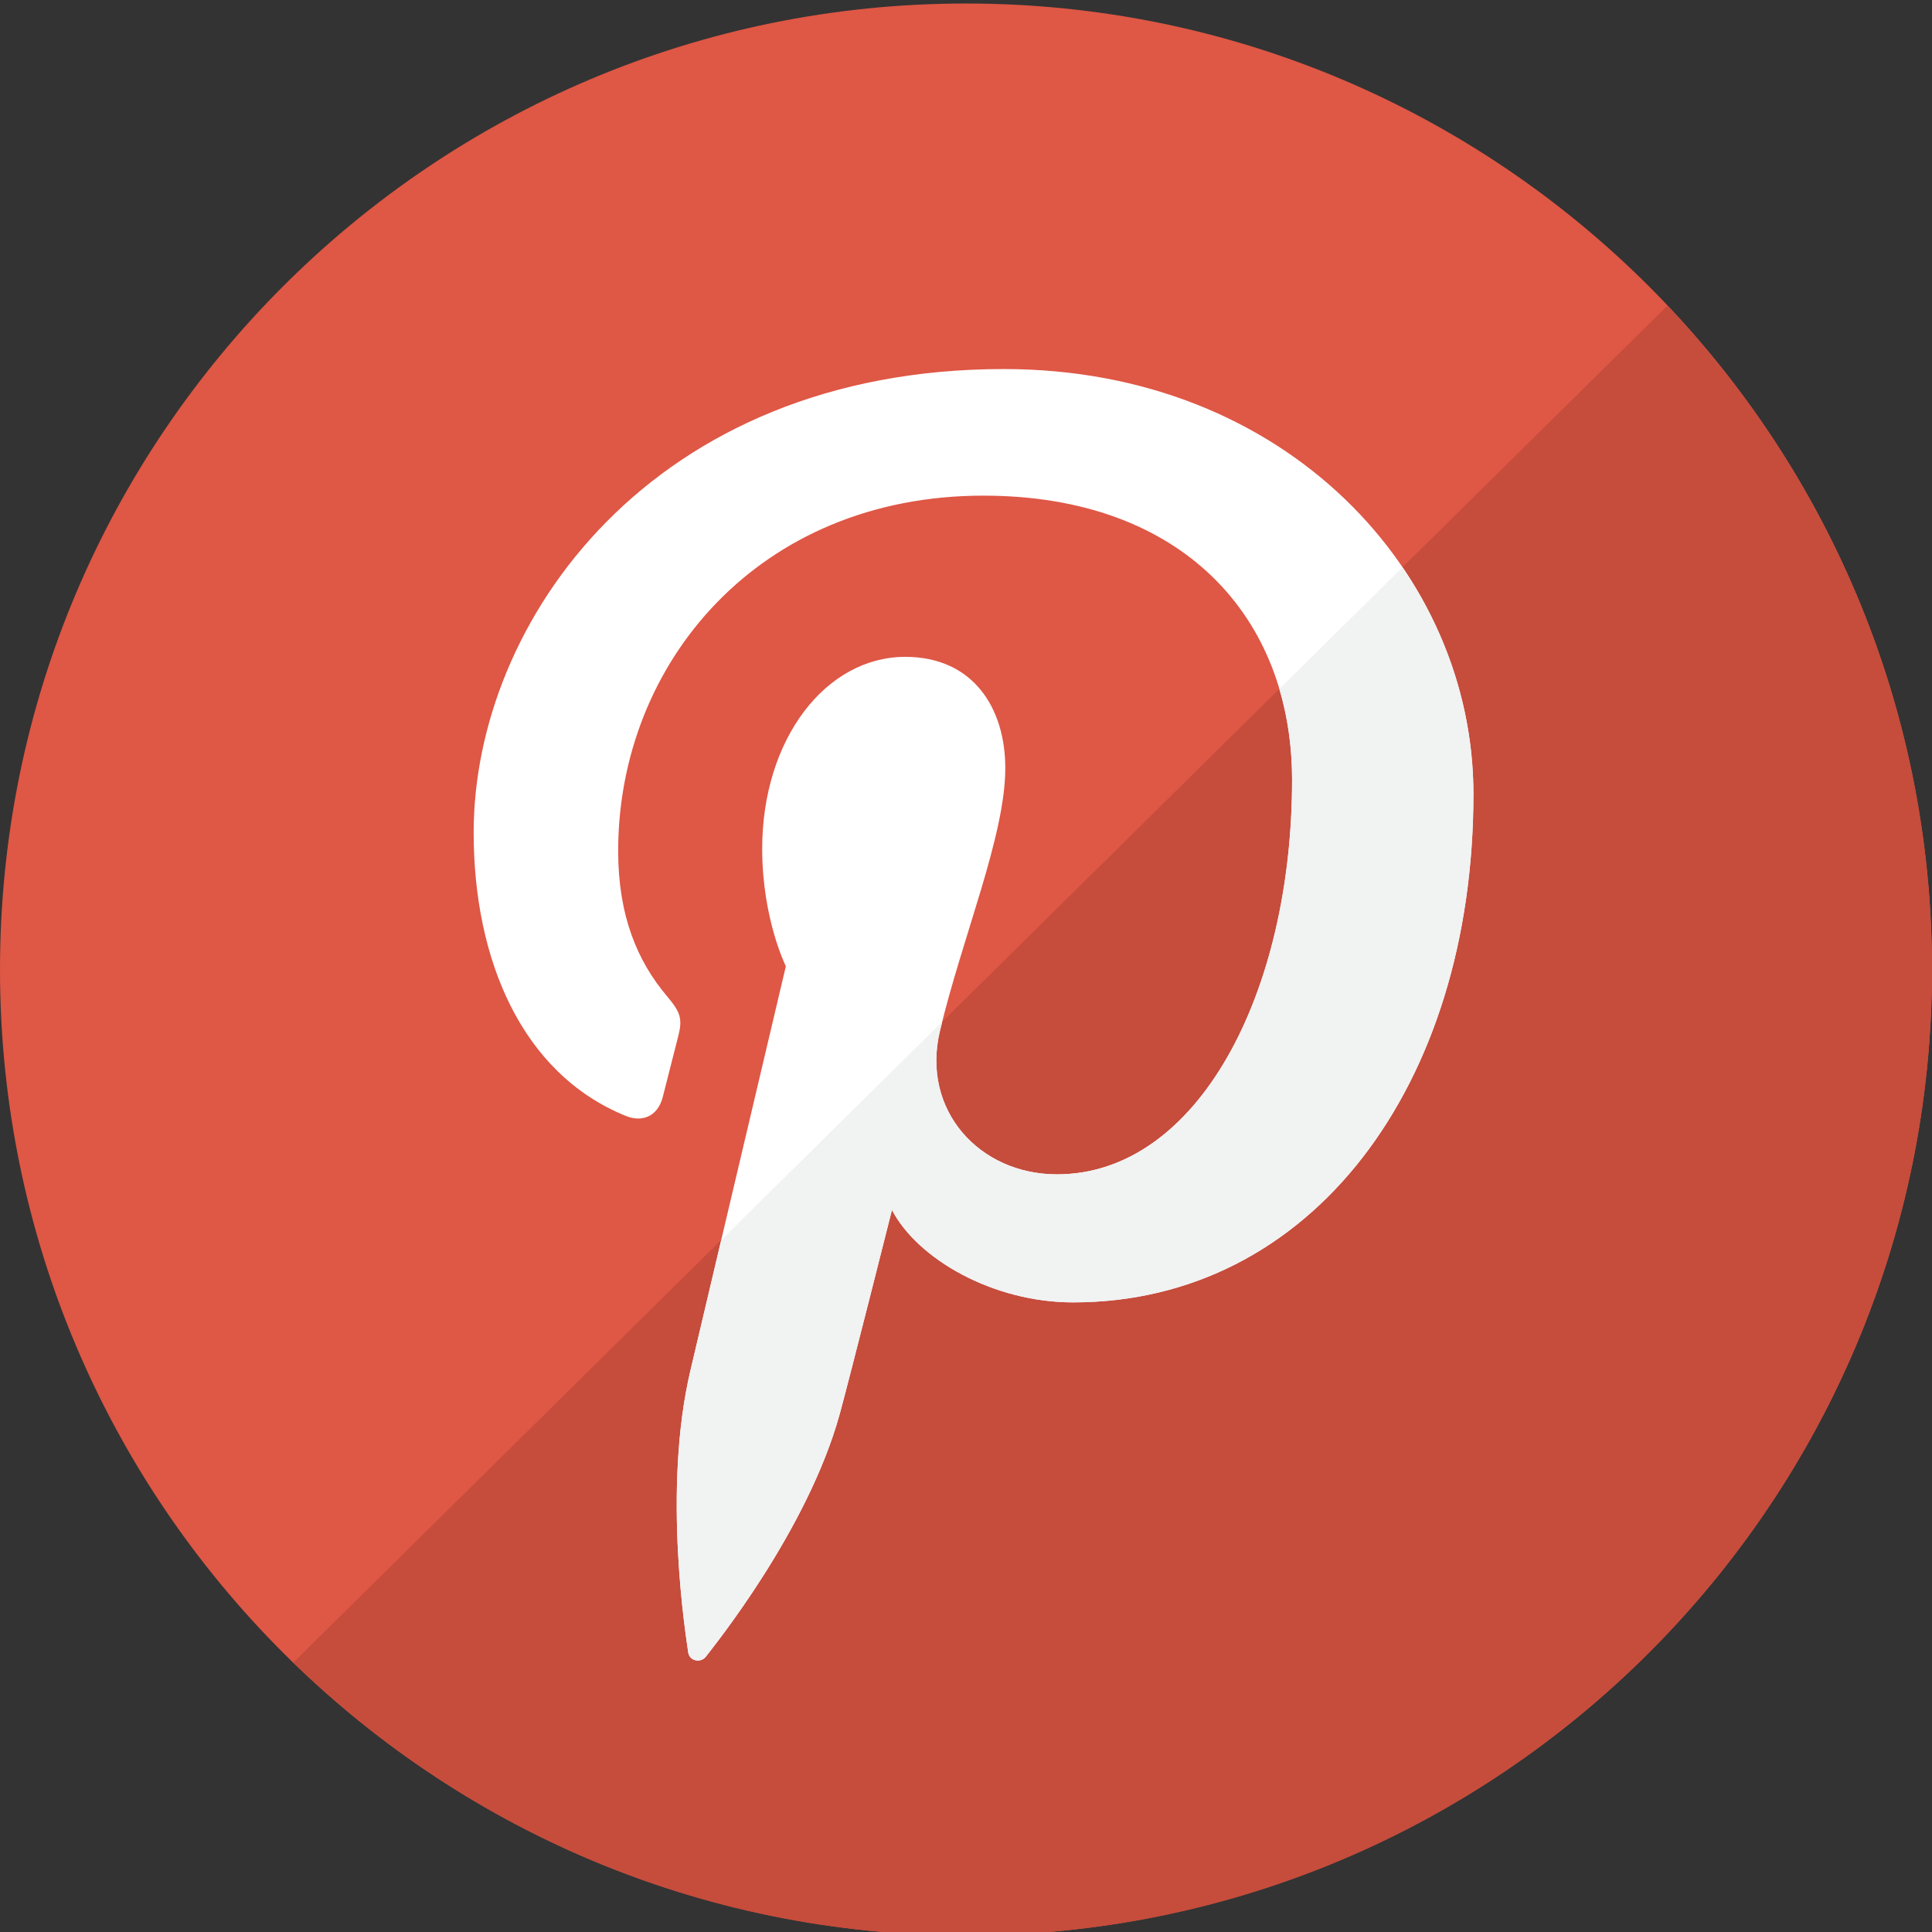
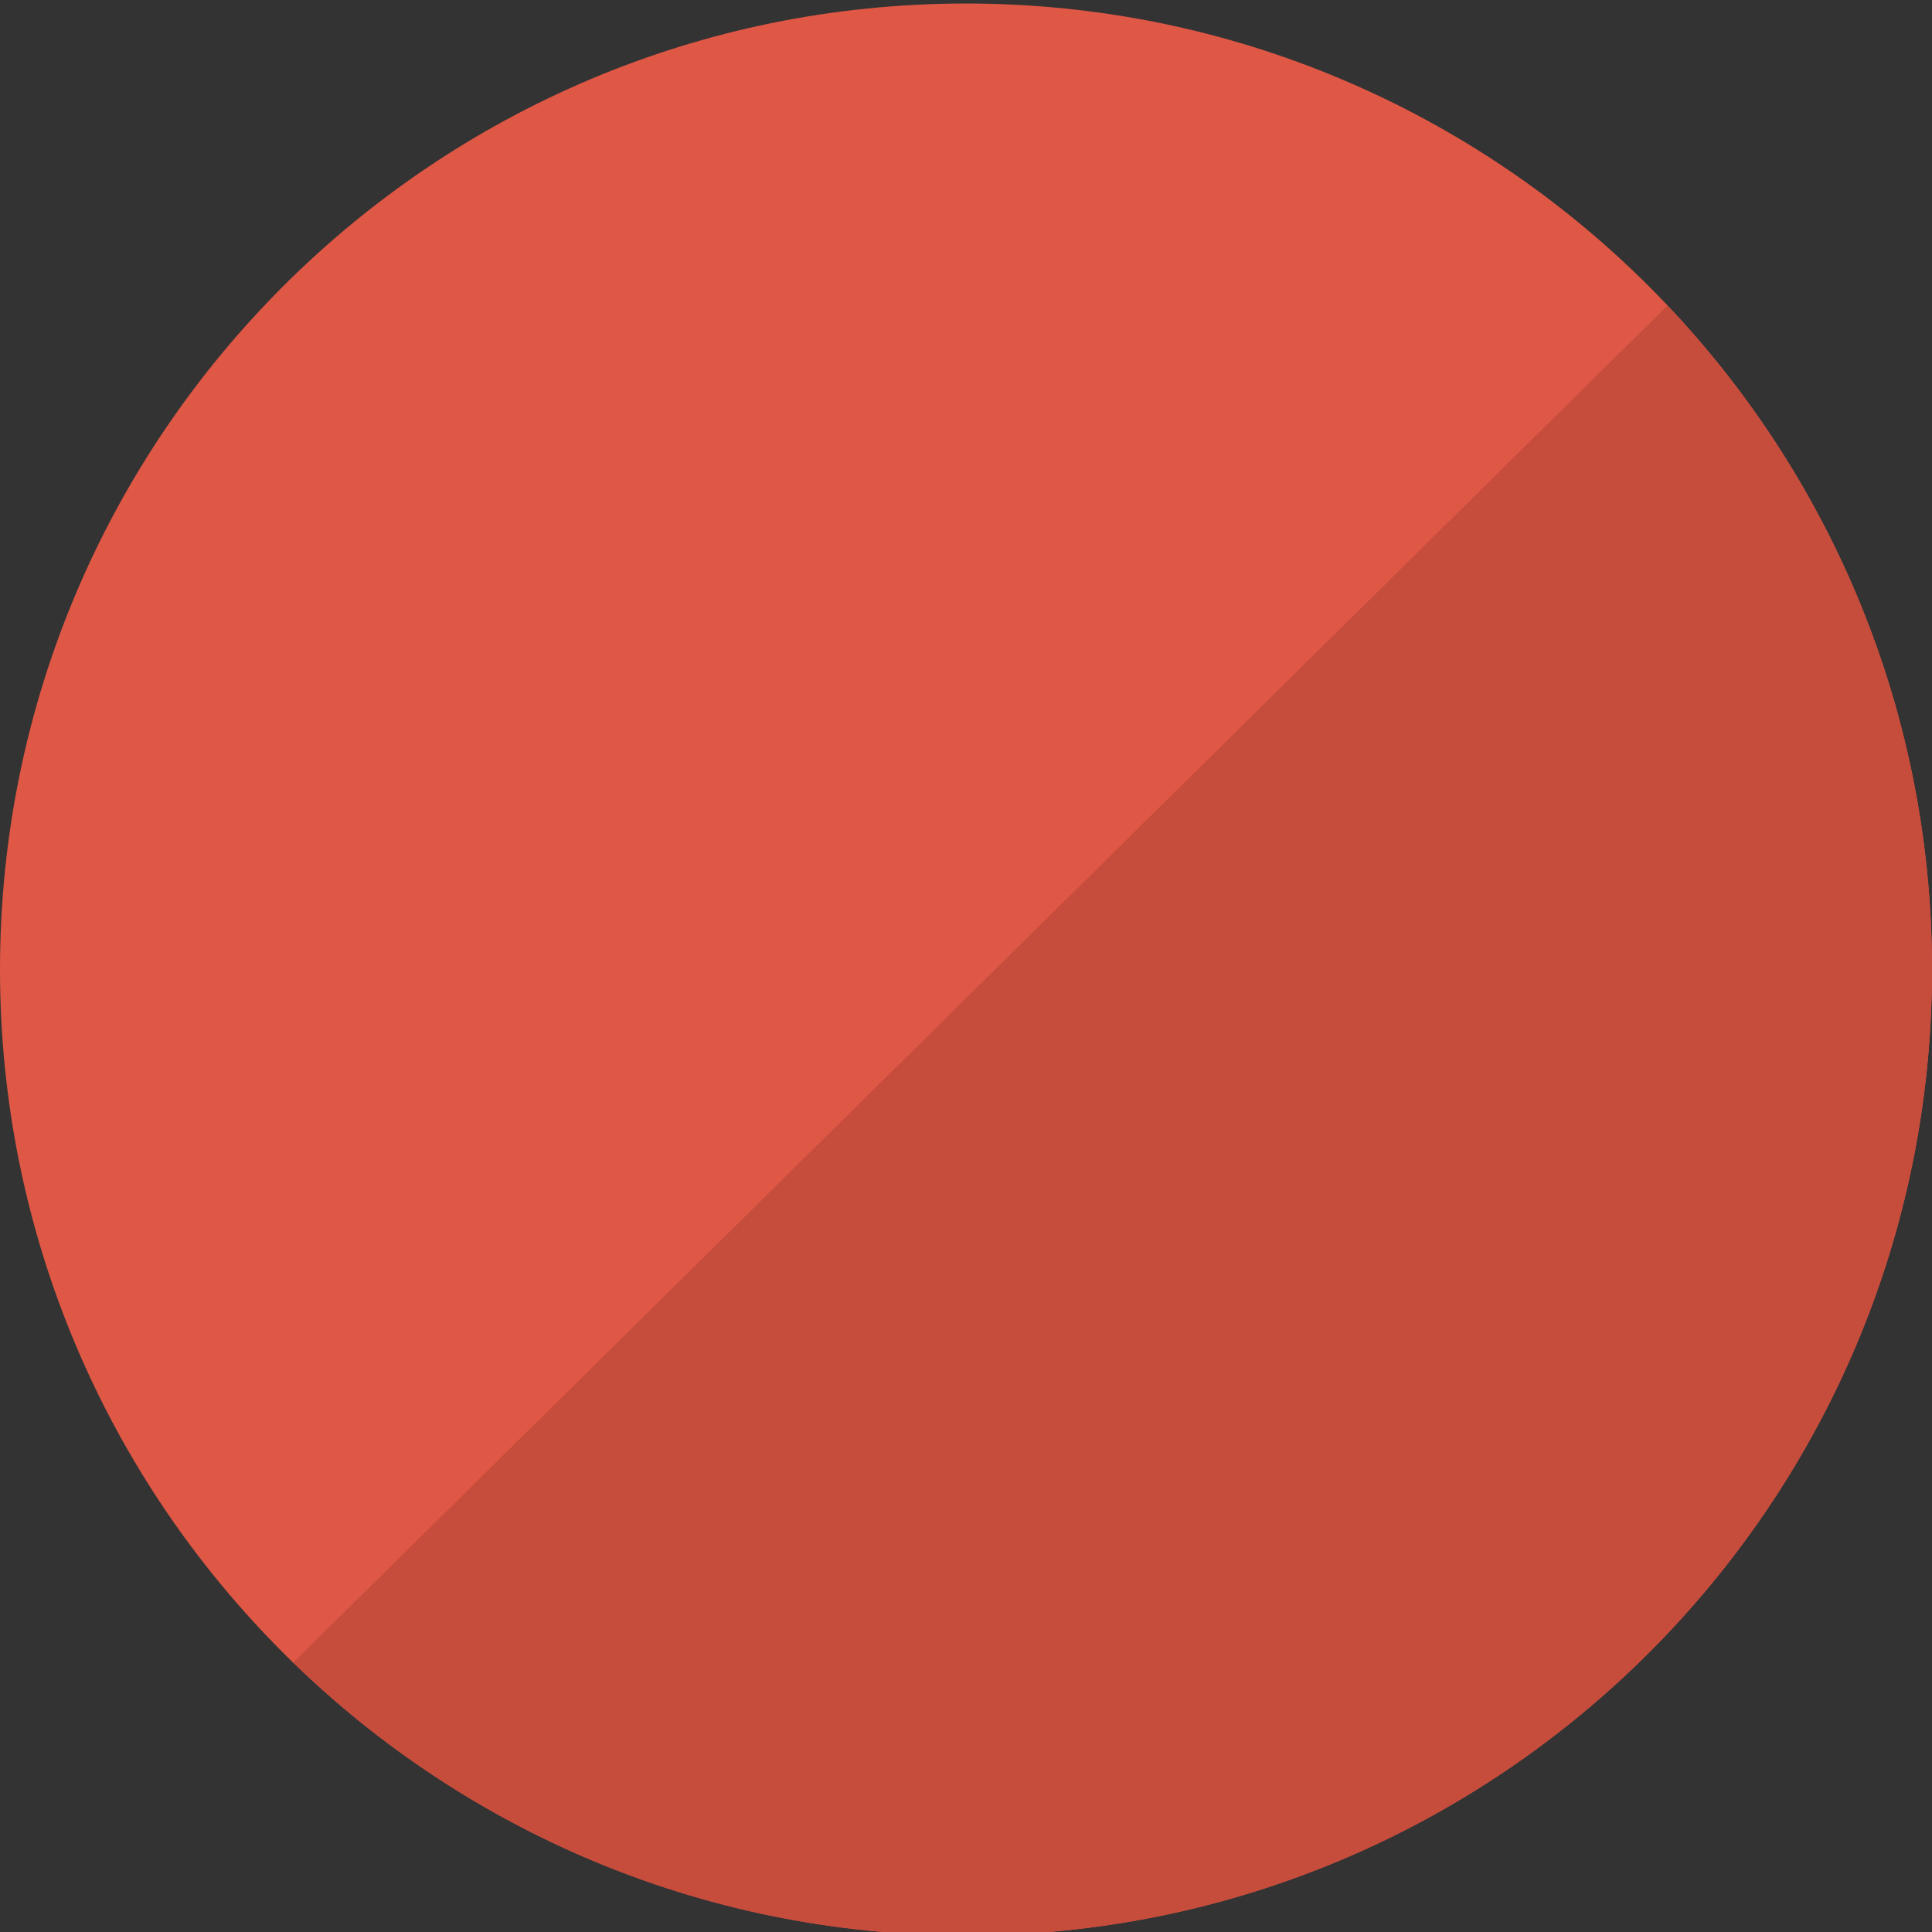
<svg xmlns="http://www.w3.org/2000/svg" height="512px" id="Layer_1" style="enable-background:new 0 0 512 512;" version="1.1" viewBox="0 0 512 512" width="512px" xml:space="preserve">
  <rect x="0" y="0" width="512" height="512" fill="#333333" stroke="none" />
  <g id="Layer_14">
    <g>
      <g>
        <g>
          <path d="M512,256.932C512,115.547,397.386,0.93,256.003,0.93C114.614,0.93,0,115.547,0,256.932      C0,398.32,114.614,512.93,256.003,512.93C397.386,512.93,512,398.319,512,256.932z" style="fill:#DF5745;" />
        </g>
      </g>
      <path d="M256,512.93c141.386,0,256-114.613,256-256c0-68.158-26.688-130.044-70.113-175.918L77.741,440.58    C123.838,485.332,186.68,512.93,256,512.93z" style="fill:#C64C3C;" />
-       <path d="M266.025,97.801c-93.402,0-140.5,66.963-140.5,122.815c0,33.812,12.796,63.89,40.25,75.089    c4.505,1.858,8.54,0.065,9.849-4.916c0.906-3.438,3.055-12.139,4.015-15.777c1.31-4.928,0.799-6.646-2.833-10.957    c-7.916-9.332-12.985-21.416-12.985-38.551c0-49.677,37.175-94.154,96.794-94.154c52.797,0,81.801,32.26,81.801,75.329    c0,56.692-25.089,104.534-62.325,104.534c-20.563,0-35.953-16.999-31.031-37.865c5.908-24.908,17.355-51.777,17.355-69.771    c0-16.087-8.646-29.507-26.513-29.507c-21.021,0-37.913,21.752-37.913,50.884c0,18.558,6.271,31.112,6.271,31.112    s-21.518,91.16-25.291,107.125c-7.506,31.798-1.128,70.766-0.584,74.692c0.315,2.343,3.317,2.907,4.68,1.142    c1.927-2.53,26.983-33.441,35.482-64.34c2.417-8.739,13.831-54.032,13.831-54.032c6.835,13.038,26.794,24.491,48.024,24.491    c63.19,0,106.072-57.604,106.072-134.719C390.48,152.108,341.087,97.801,266.025,97.801z" style="fill:#FFFFFF;" />
-       <path d="M342.417,206.679c0,56.691-25.089,104.534-62.325,104.534c-20.563,0-35.953-17-31.031-37.865    c0.201-0.849,0.409-1.697,0.622-2.548l-58.547,57.812c-3.718,15.746-6.916,29.291-8.166,34.58    c-7.506,31.797-1.128,70.765-0.584,74.692c0.315,2.343,3.317,2.906,4.68,1.142c1.927-2.531,26.983-33.442,35.482-64.34    c2.417-8.74,13.831-54.033,13.831-54.033c6.835,13.039,26.795,24.492,48.024,24.492c63.19,0,106.071-57.604,106.071-134.719    c0.002-21.402-6.655-42.262-18.787-60.098l-32.651,32.241C341.264,190.075,342.417,198.16,342.417,206.679z" style="fill:#F1F2F2;" />
    </g>
  </g>
  <g id="Layer_1_1_" />
</svg>